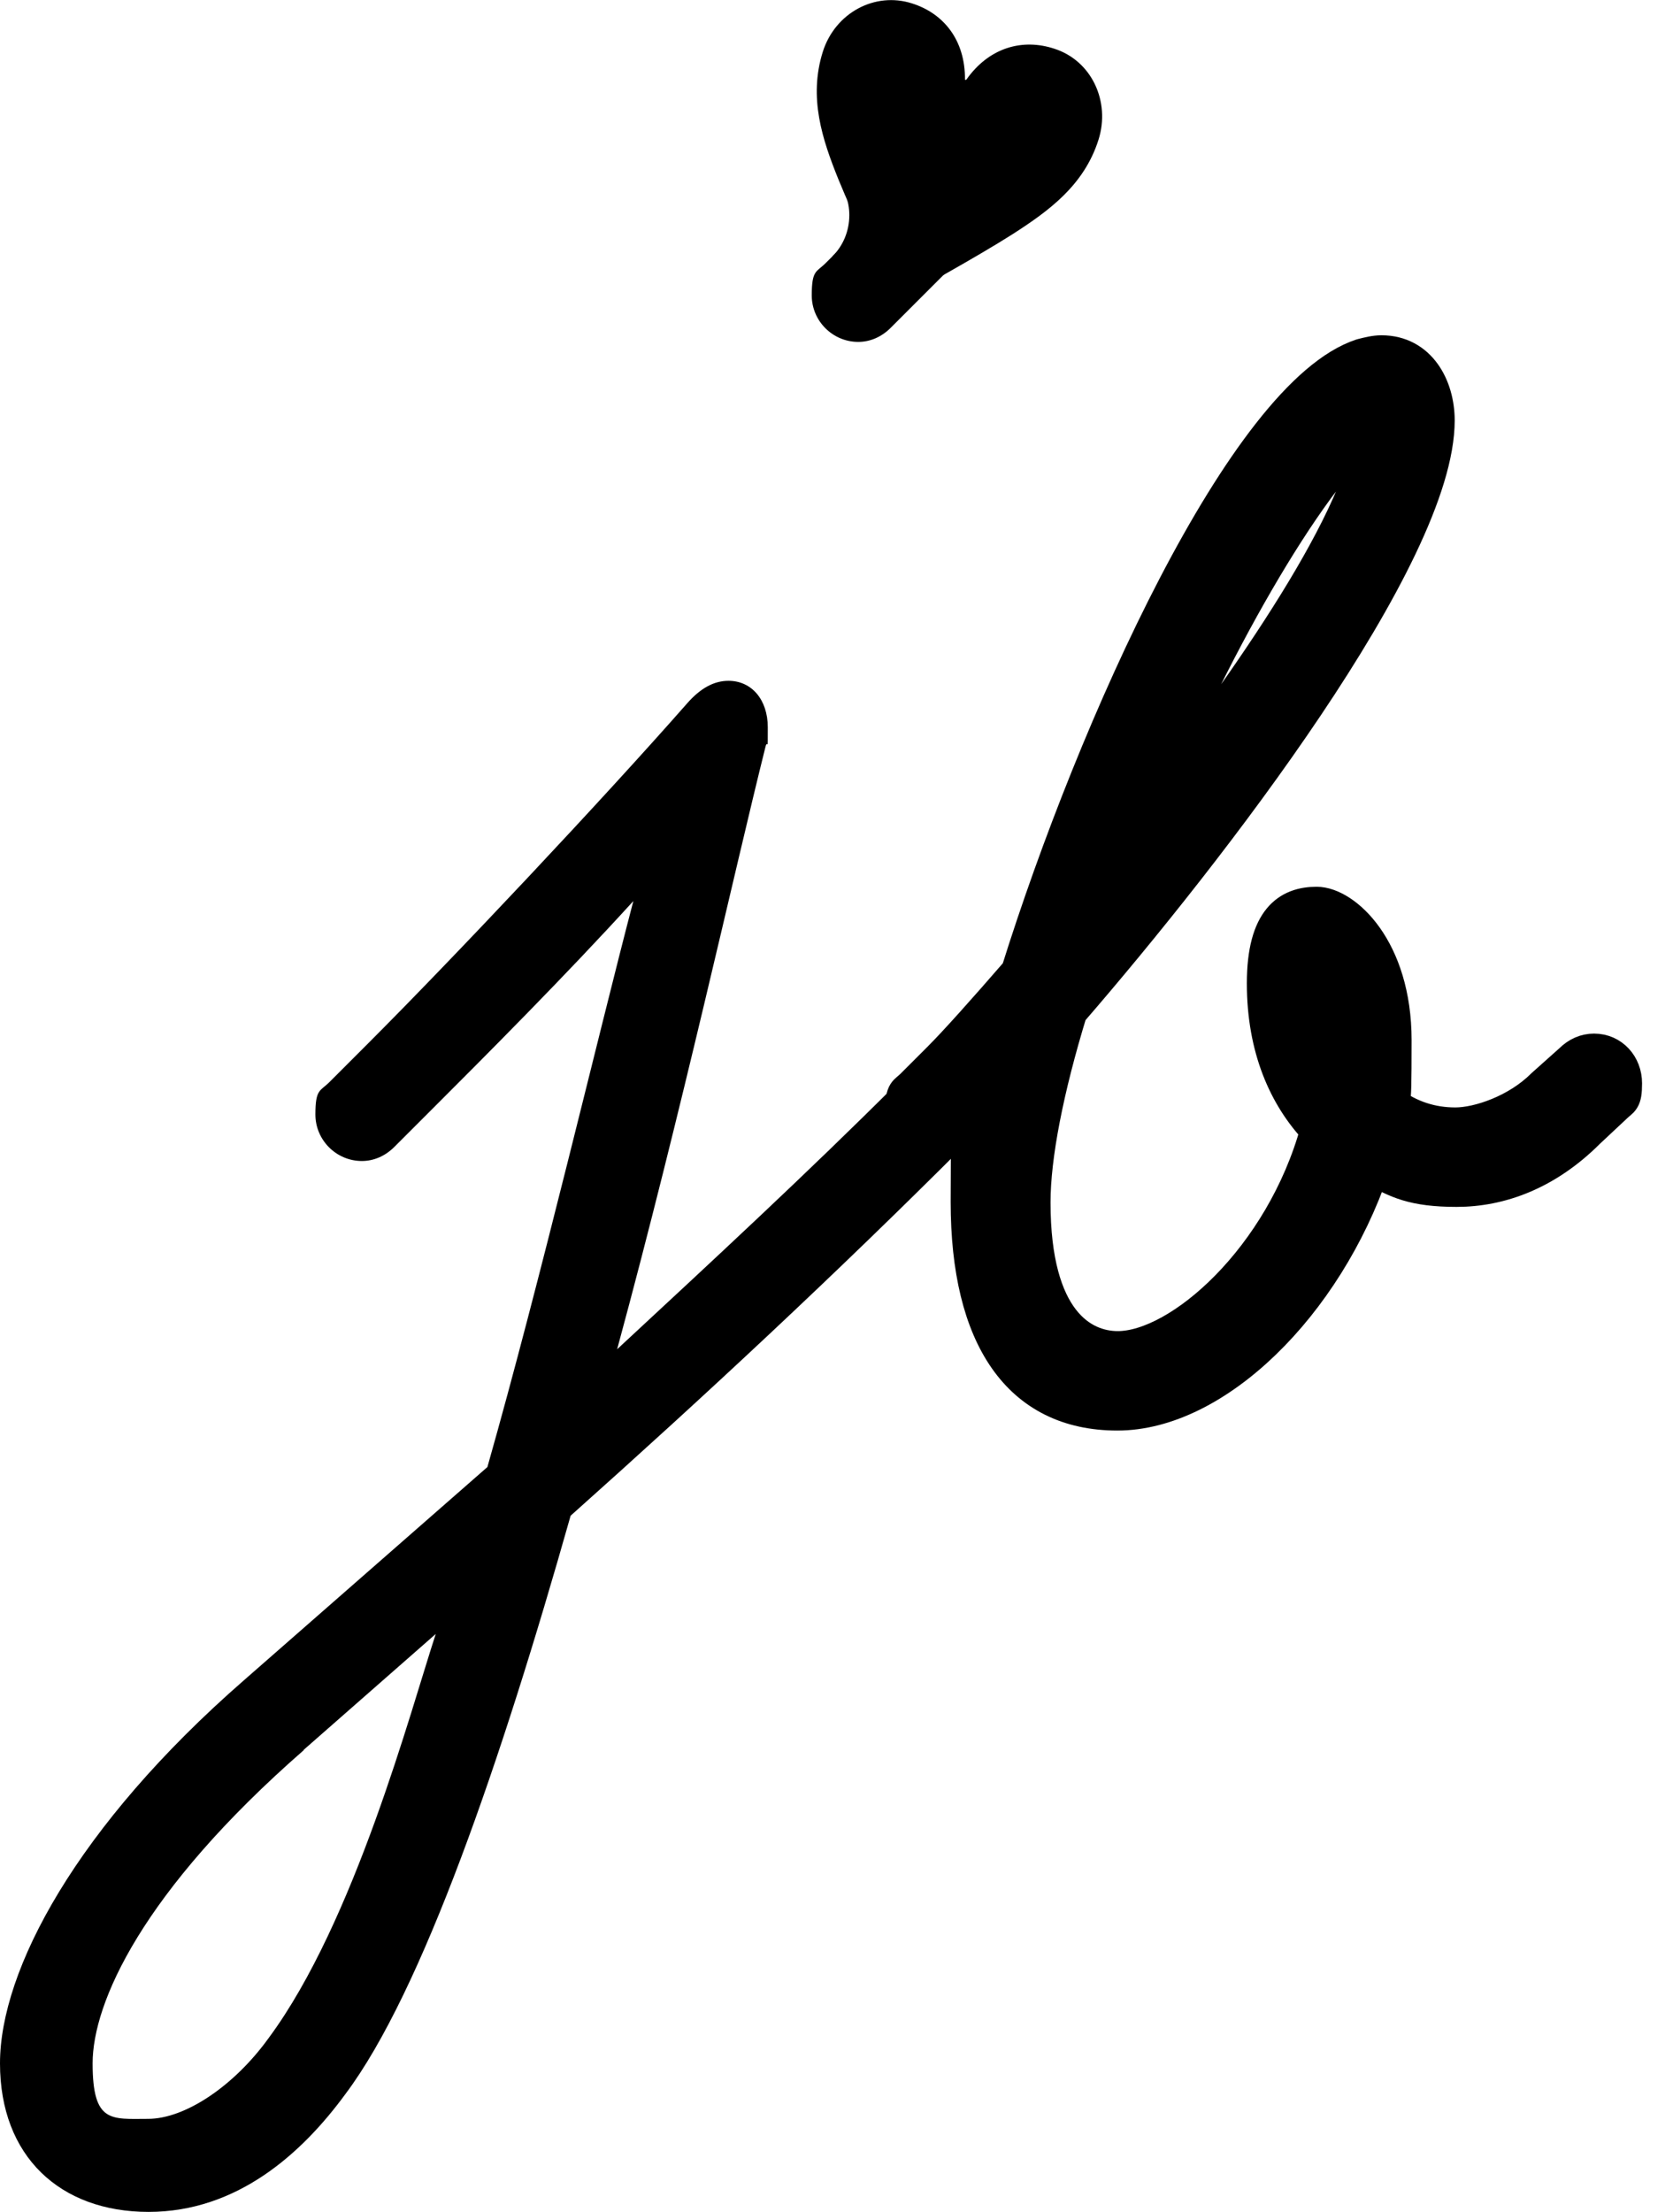
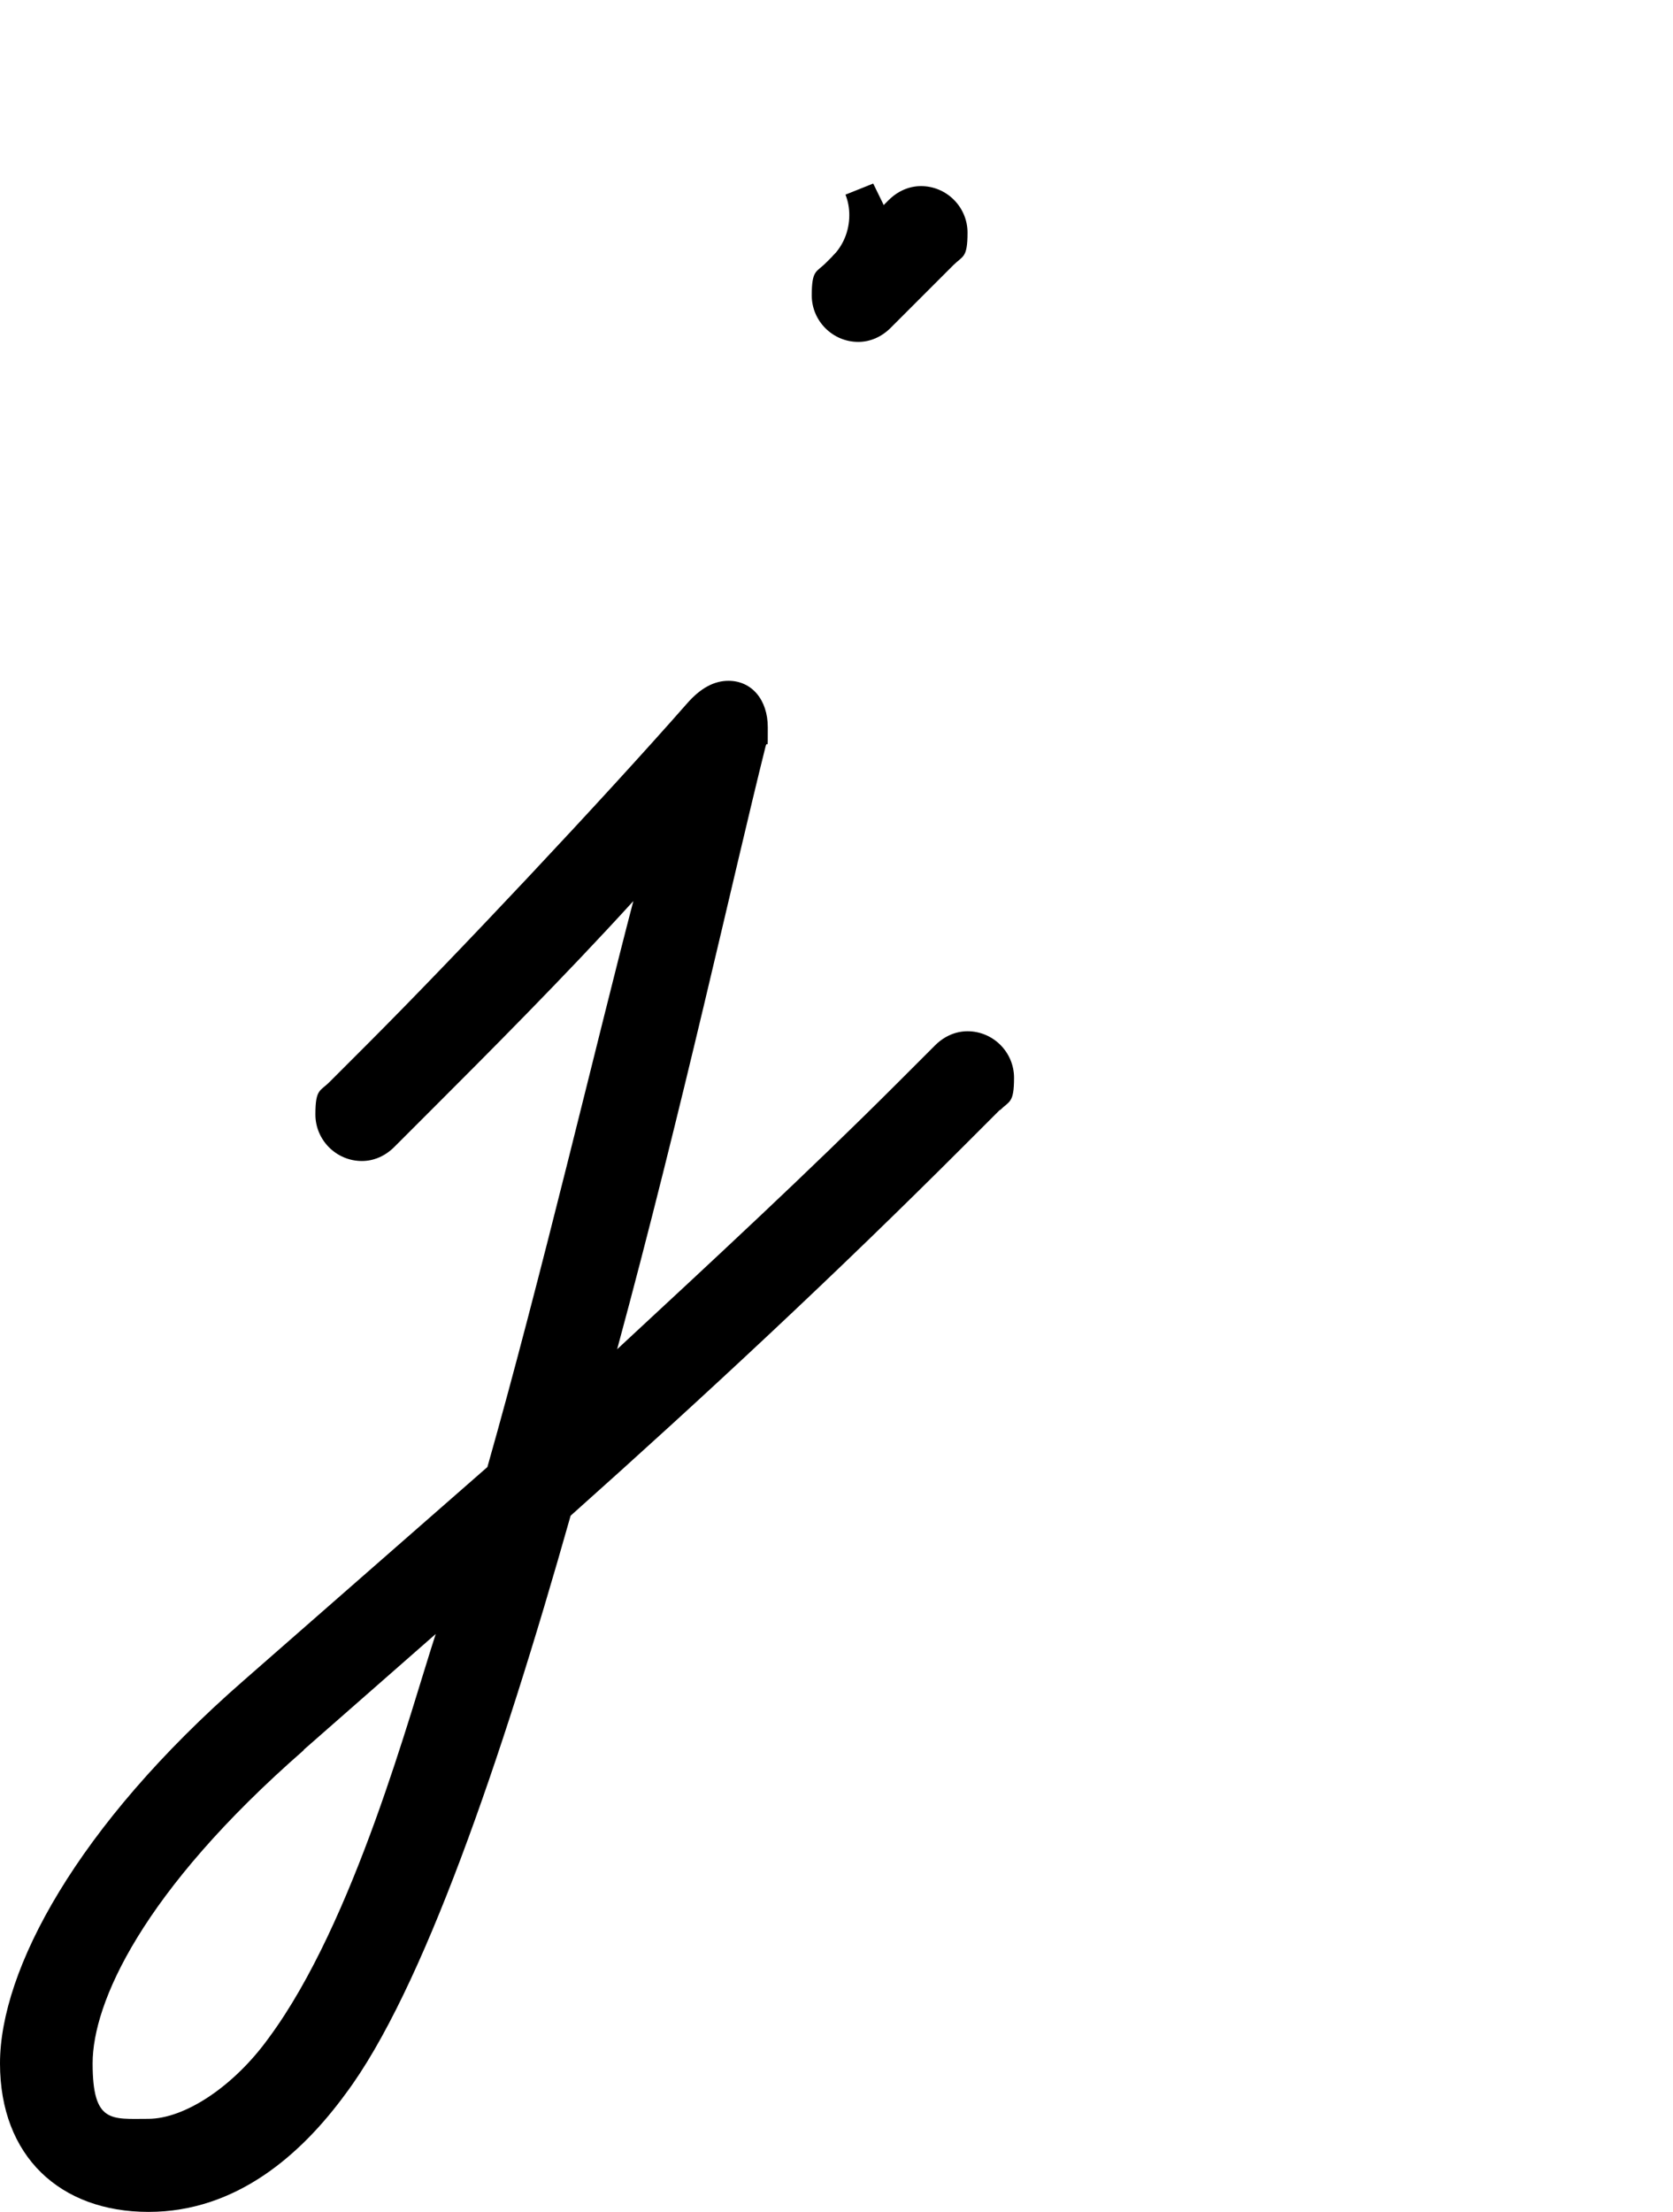
<svg xmlns="http://www.w3.org/2000/svg" id="_レイヤー_2" version="1.1" viewBox="0 0 392 518.2">
  <defs>
    <style>
      .st0 {
        stroke: #000;
        stroke-linejoin: round;
        stroke-width: 7.7px;
      }
    </style>
  </defs>
  <g id="_文字">
    <g>
      <g>
        <g>
          <path d="M234.3,260l-8.7,8.7c-29.9,29.9-60.3,58.2-91.9,86.4-16.3,57.6-34.8,111.5-52.7,135.4-10.3,14.1-25.5,27.7-46.2,27.7S0,505.2,0,483.4s17.9-55.5,57.1-89.7l57.1-50c12.5-44,26.1-101.7,34.2-132.6-16.3,17.9-34.8,36.4-47.3,48.9l-8.7,8.7c-2.2,2.2-4.9,3.3-7.6,3.3-6,0-10.9-4.9-10.9-10.9s1.1-5.4,3.3-7.6l8.7-8.7c20.7-20.7,55.4-57.6,75-79.9,3.3-3.8,6.5-5.4,9.8-5.4,5.4,0,9.2,4.4,9.2,10.9s0,2.7-.5,4.4c-7.6,30.4-19.6,85.3-34.8,141.3,22.3-20.7,44.6-41.3,65.8-62.5l8.7-8.7c2.2-2.2,4.9-3.3,7.6-3.3,6,0,10.9,4.9,10.9,10.9s-1.1,5.4-3.3,7.6h0ZM71.2,410c-38,33.2-49.5,59.3-49.5,73.4s4.4,13,13,13,20.1-7.6,28.3-19c20.1-27.2,33.2-76.6,39.1-94.6l-31,27.2h0ZM223.4,62.1l-14.7,14.7c-2.2,2.2-4.9,3.3-7.6,3.3-6,0-10.9-4.9-10.9-10.9s1.1-5.4,3.3-7.6l14.7-14.7c2.2-2.2,4.9-3.3,7.6-3.3,6,0,10.9,4.9,10.9,10.9s-1.1,5.4-3.3,7.6Z" />
-           <path class="st0" d="M378.5,259.3l-6.3,5.9c-9.8,9.8-20.7,13.7-30.9,13.7s-14.1-2-19.6-5.1c-11,32.1-36.8,57.5-59.9,57.5s-35.2-18-35.2-49.7.8-12.5,2.7-21.1l-4.7,4.7c-1.6,1.6-3.5,2.4-5.5,2.4-4.3,0-7.8-3.5-7.8-7.8s.8-3.9,2.4-5.5l6.3-6.3c3.9-3.9,10.6-11.4,18.4-20.4,18-57.5,53.2-135.4,80.6-144.4,1.6-.4,3.1-.8,4.7-.8,9,0,13.3,8.2,13.3,16.1,0,31.7-53.2,100.6-86.1,138.6-5.5,18-8.6,33.7-8.6,44.6,0,27.8,11.4,34,19.6,34,14.5,0,38.4-21.1,46.6-50.9-7.4-7.8-12.5-19.2-12.5-34.4s5.9-18.8,12.5-18.8,18.4,10.6,18.4,32.1-.4,9.8-1.2,14.5c4.7,3.5,9.8,5.1,15.3,5.1s14.5-3.1,20.4-9l6.6-5.9c1.6-1.6,3.5-2.4,5.5-2.4,4.3,0,7.4,3.5,7.4,7.8s-.8,3.9-2.4,5.5h0ZM267.4,192c25.8-33.3,52.1-71.2,54-92-15.7,13.7-37.6,52.5-54,92Z" />
        </g>
-         <path d="M226.4,18.7c5.4-7.7,13.3-9.7,20.6-7.3,8.8,2.8,13.2,12.4,10.4,21.3-3.4,10.8-11.8,16.8-20.2,22.2-8,5.1-23.5,13.7-27.4,15.7h-.2c-2-4-9.6-19.8-13.2-28.7-3.7-9.2-7-19-3.6-29.8,2.9-9.1,12.2-14.1,20.9-11.3,7.3,2.3,12.5,8.5,12.4,17.9h.2s0,0,0,0Z" />
      </g>
      <path d="M204.6,43l-6.5,2.6c.6,1.5.9,3.1.9,4.8,0,3.8-1.5,7.2-3.9,9.6l1.7,2.2,14.6-5.3-6.8-13.9h0Z" />
    </g>
  </g>
</svg>